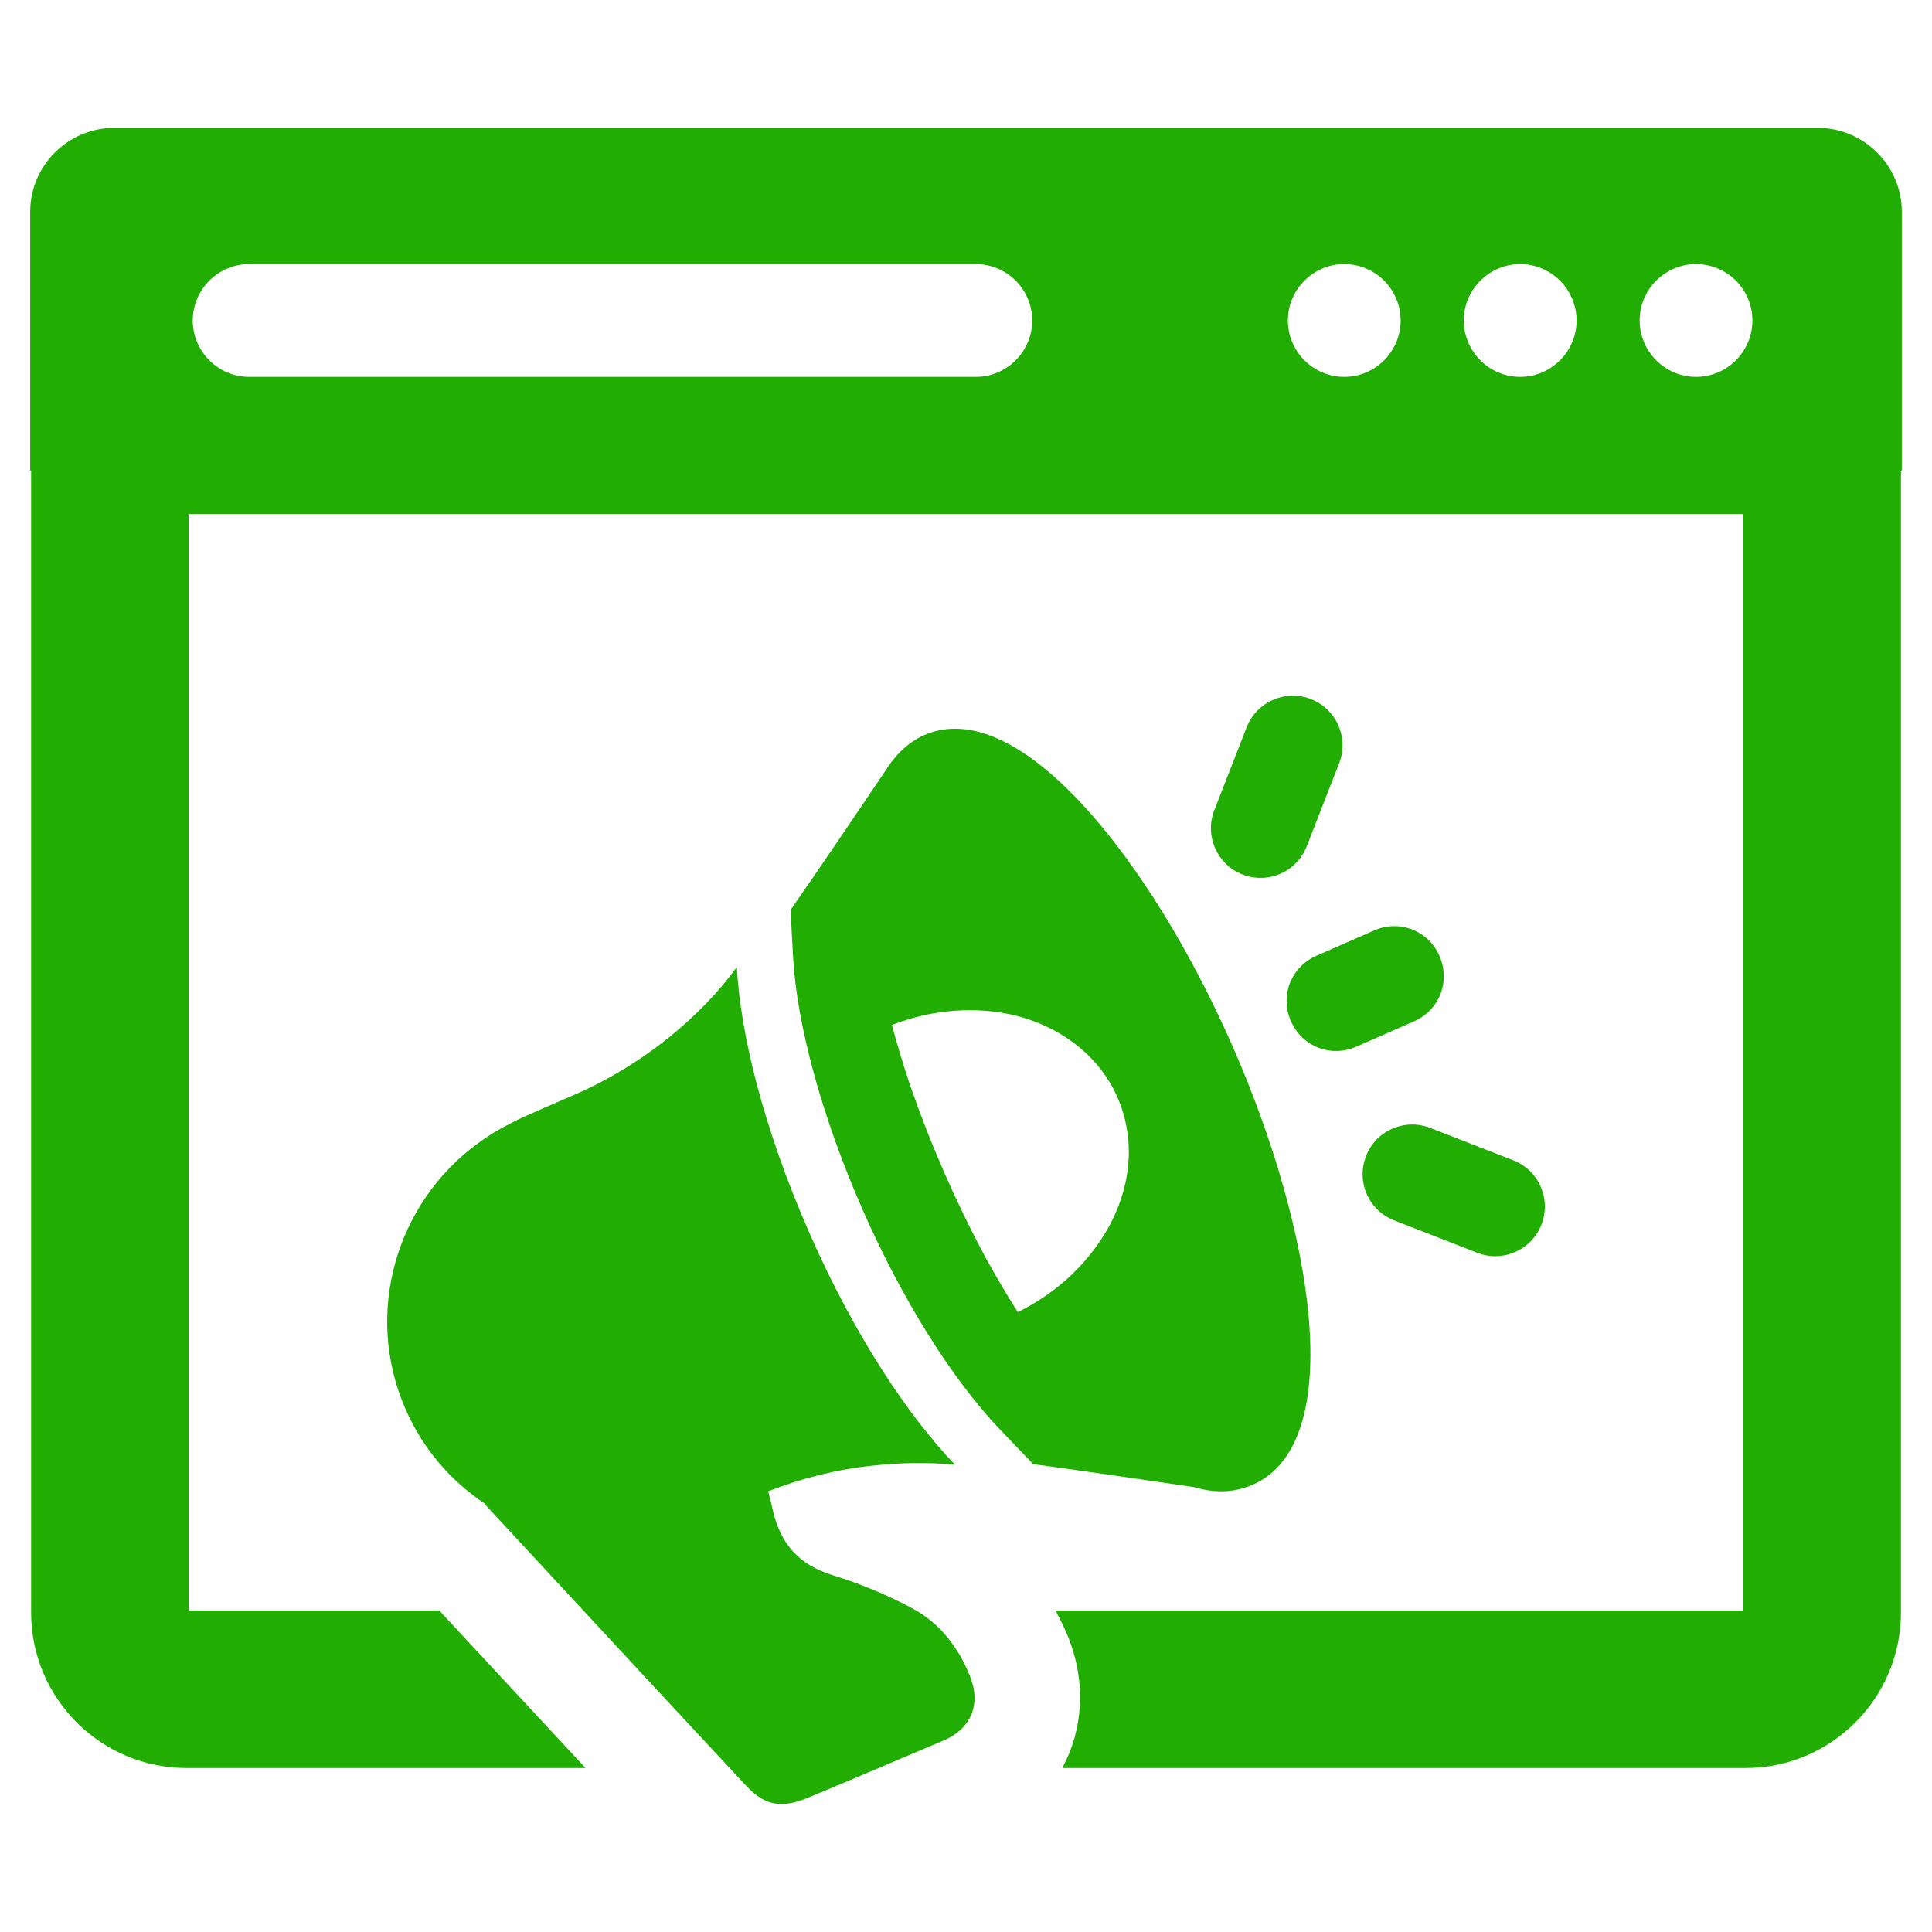
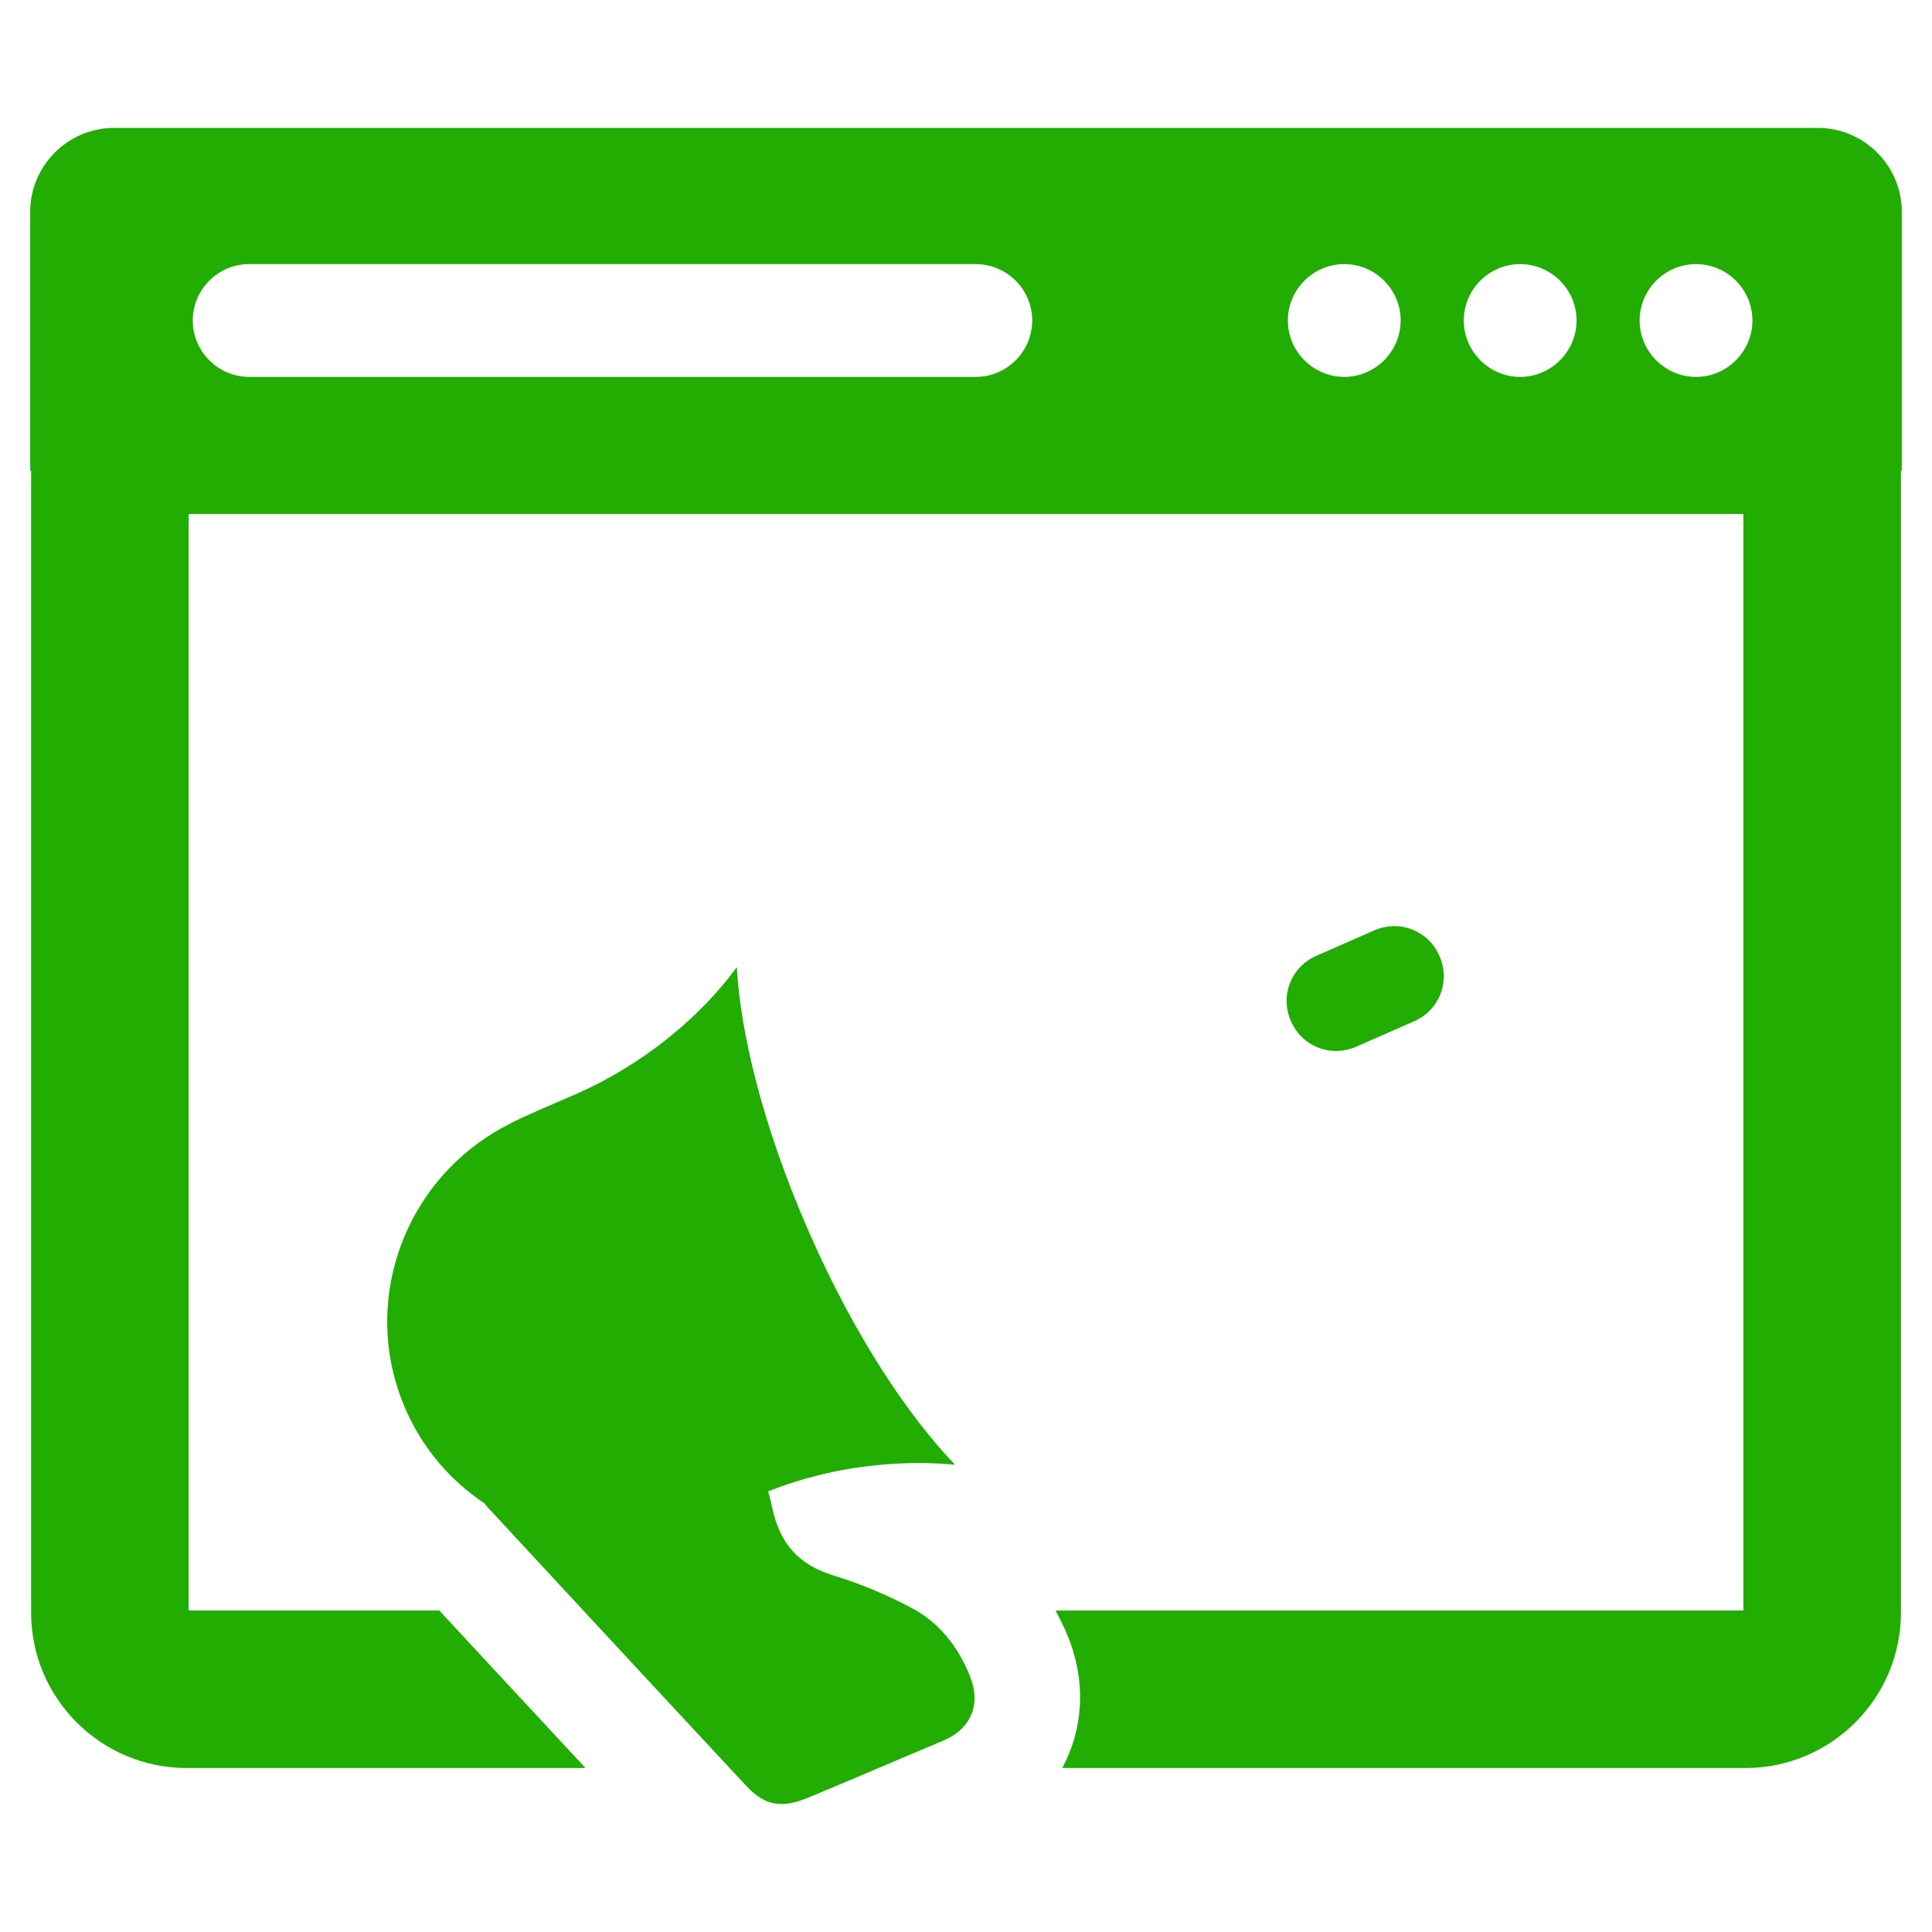
<svg xmlns="http://www.w3.org/2000/svg" width="40" height="40" viewBox="0 0 40 40" fill="none">
-   <path d="M17.854 25.033C18.674 26.902 19.722 28.577 20.729 29.623L21.391 30.313C22.537 30.468 24.047 30.692 24.721 30.789C25.133 30.912 25.543 30.912 25.941 30.737C27.898 29.878 27.214 25.525 25.523 21.67C23.832 17.814 21.094 14.361 19.136 15.219C18.861 15.34 18.624 15.544 18.429 15.813C18.081 16.33 17.099 17.79 16.367 18.841L16.419 19.802C16.497 21.223 17.02 23.129 17.854 25.033ZM19.554 24.287C19.298 23.702 19.06 23.095 18.841 22.465C18.704 22.055 18.579 21.641 18.466 21.221C19.305 20.895 20.213 20.825 21.043 21.03C22.006 21.277 22.774 21.893 23.135 22.717C23.491 23.529 23.444 24.46 22.997 25.325C22.585 26.104 21.916 26.753 21.072 27.166C20.839 26.799 20.619 26.425 20.411 26.047C20.101 25.47 19.811 24.872 19.554 24.287Z" fill="#21AD01" />
  <path d="M29.275 21.146L28.081 21.67C27.554 21.901 26.959 21.669 26.727 21.142C26.496 20.614 26.728 20.019 27.256 19.788L28.449 19.264C28.977 19.033 29.572 19.265 29.803 19.792C30.034 20.32 29.802 20.915 29.275 21.146Z" fill="#21AD01" />
-   <path d="M27.055 17.521C26.955 17.777 26.762 17.979 26.511 18.089C26.259 18.199 25.98 18.204 25.724 18.105C25.197 17.899 24.935 17.302 25.141 16.774L25.811 15.057C26.017 14.529 26.614 14.268 27.141 14.474C27.397 14.574 27.599 14.767 27.709 15.018C27.819 15.269 27.824 15.549 27.725 15.804L27.055 17.521Z" fill="#21AD01" />
-   <path d="M28.826 23.369C29.078 23.259 29.357 23.253 29.613 23.353L31.33 24.023C31.586 24.123 31.788 24.316 31.898 24.567C32.008 24.819 32.013 25.098 31.914 25.354C31.814 25.609 31.621 25.811 31.369 25.921C31.118 26.031 30.839 26.037 30.583 25.937L28.866 25.267C28.61 25.167 28.408 24.974 28.298 24.723C28.188 24.472 28.183 24.192 28.282 23.937C28.381 23.68 28.575 23.479 28.826 23.369Z" fill="#21AD01" />
  <path d="M8.398 29.179C7.523 27.185 8.206 24.902 9.897 23.669C10.109 23.512 10.339 23.373 10.581 23.254C10.666 23.189 11.829 22.694 11.926 22.651C13.321 22.039 14.509 21.047 15.255 20.023C15.328 21.358 15.779 23.295 16.753 25.516C17.711 27.7 18.829 29.343 19.773 30.325C19.21 30.273 18.643 30.28 18.074 30.344C17.337 30.42 16.604 30.601 15.905 30.876C15.937 30.992 15.966 31.109 15.991 31.227C16.151 31.966 16.539 32.398 17.258 32.619C17.821 32.792 18.374 33.023 18.892 33.301C19.456 33.603 19.841 34.103 20.081 34.7C20.319 35.289 20.106 35.796 19.523 36.041C18.023 36.672 18.237 36.591 16.734 37.218C16.187 37.446 15.837 37.389 15.453 36.977C13.661 35.055 11.875 33.126 10.089 31.199C10.07 31.179 10.053 31.156 10.033 31.127C9.336 30.663 8.758 30.003 8.398 29.179Z" fill="#21AD01" />
  <path d="M37.638 2.648H2.361C1.407 2.648 0.625 3.43 0.625 4.385V9.743H0.644V33.386C0.644 35.161 2.088 36.605 3.863 36.605H12.123C11.267 35.683 10.409 34.762 9.554 33.839L9.094 33.343H3.906V10.641H36.095V33.344H21.854C21.946 33.517 22.035 33.694 22.111 33.882C22.497 34.84 22.422 35.809 21.993 36.605H36.137C37.913 36.605 39.357 35.161 39.357 33.386V9.743H39.375V4.385C39.375 3.43 38.593 2.648 37.638 2.648ZM20.203 7.803H5.158C4.516 7.803 3.991 7.277 3.991 6.635C3.991 5.993 4.516 5.468 5.158 5.468H20.203C20.846 5.468 21.371 5.993 21.371 6.635C21.371 7.277 20.845 7.803 20.203 7.803ZM27.832 7.803C27.189 7.803 26.664 7.277 26.664 6.635C26.664 5.993 27.189 5.468 27.832 5.468C28.474 5.468 28.999 5.993 28.999 6.635C28.999 7.277 28.474 7.803 27.832 7.803ZM31.473 7.803C30.831 7.803 30.306 7.277 30.306 6.635C30.306 5.993 30.831 5.468 31.473 5.468C32.115 5.468 32.641 5.993 32.641 6.635C32.641 7.277 32.115 7.803 31.473 7.803ZM35.114 7.803C34.472 7.803 33.947 7.277 33.947 6.635C33.947 5.993 34.472 5.468 35.114 5.468C35.757 5.468 36.282 5.993 36.282 6.635C36.282 7.277 35.757 7.803 35.114 7.803Z" fill="#21AD01" />
</svg>